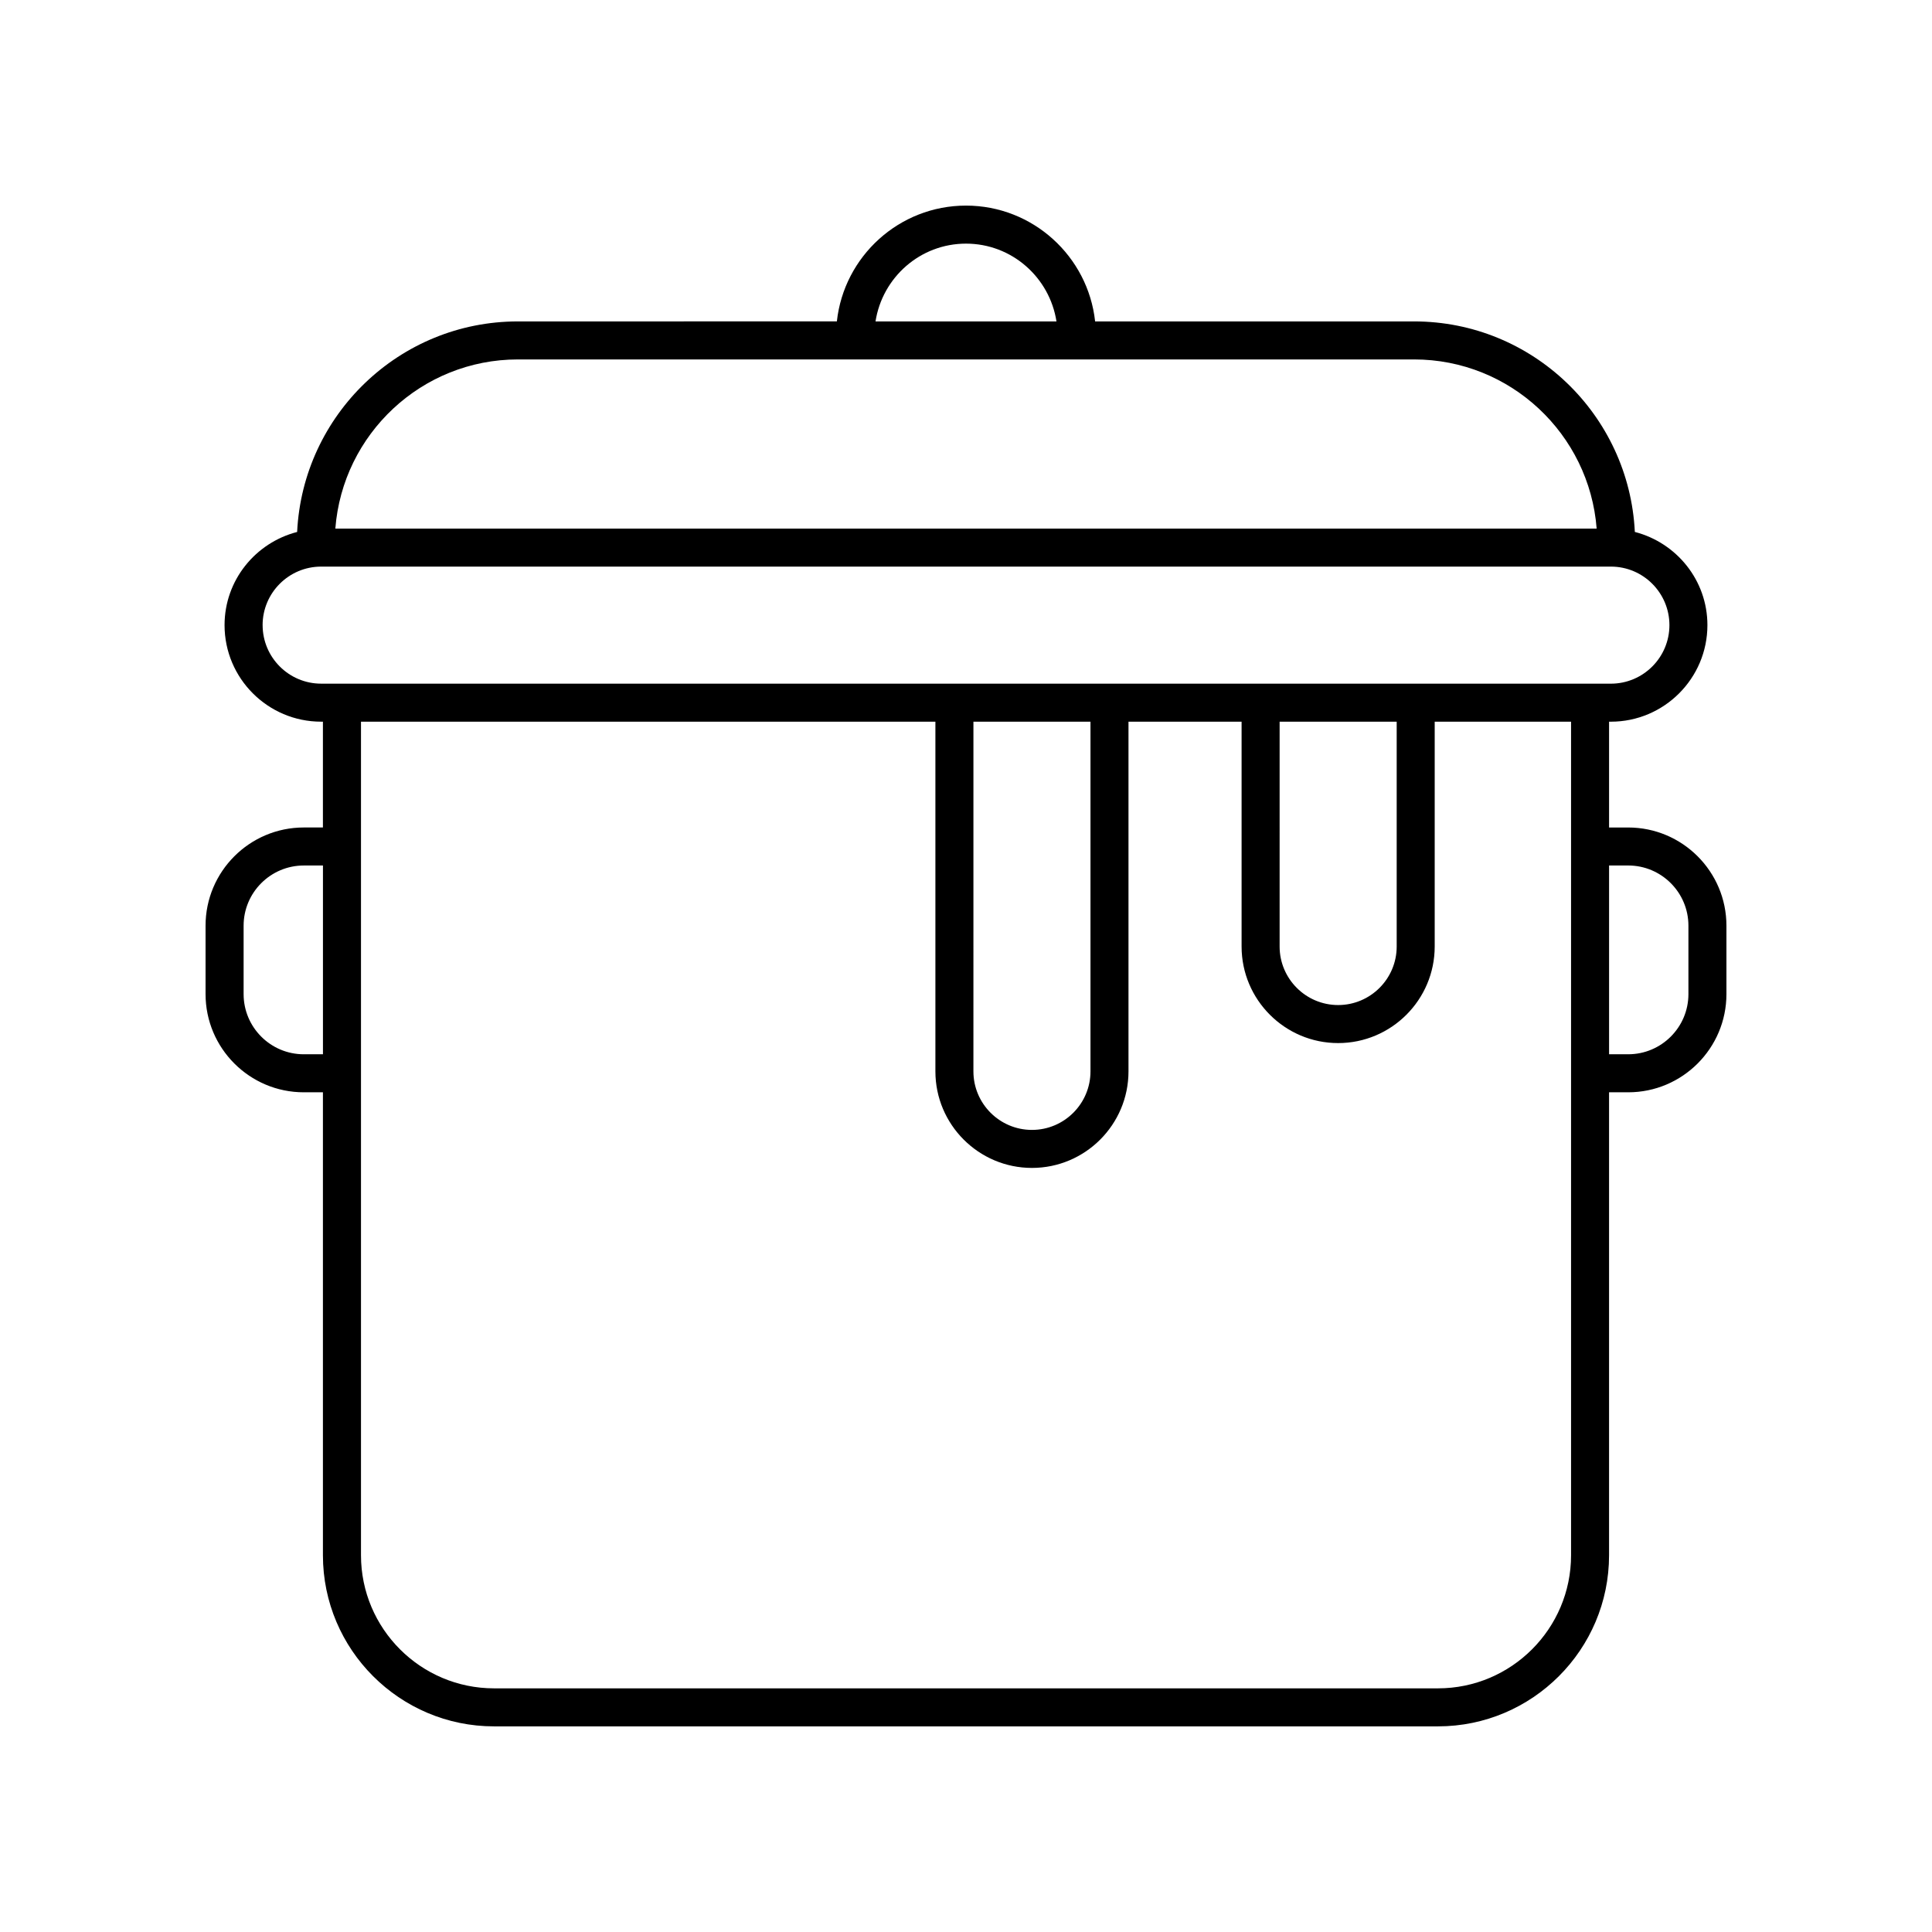
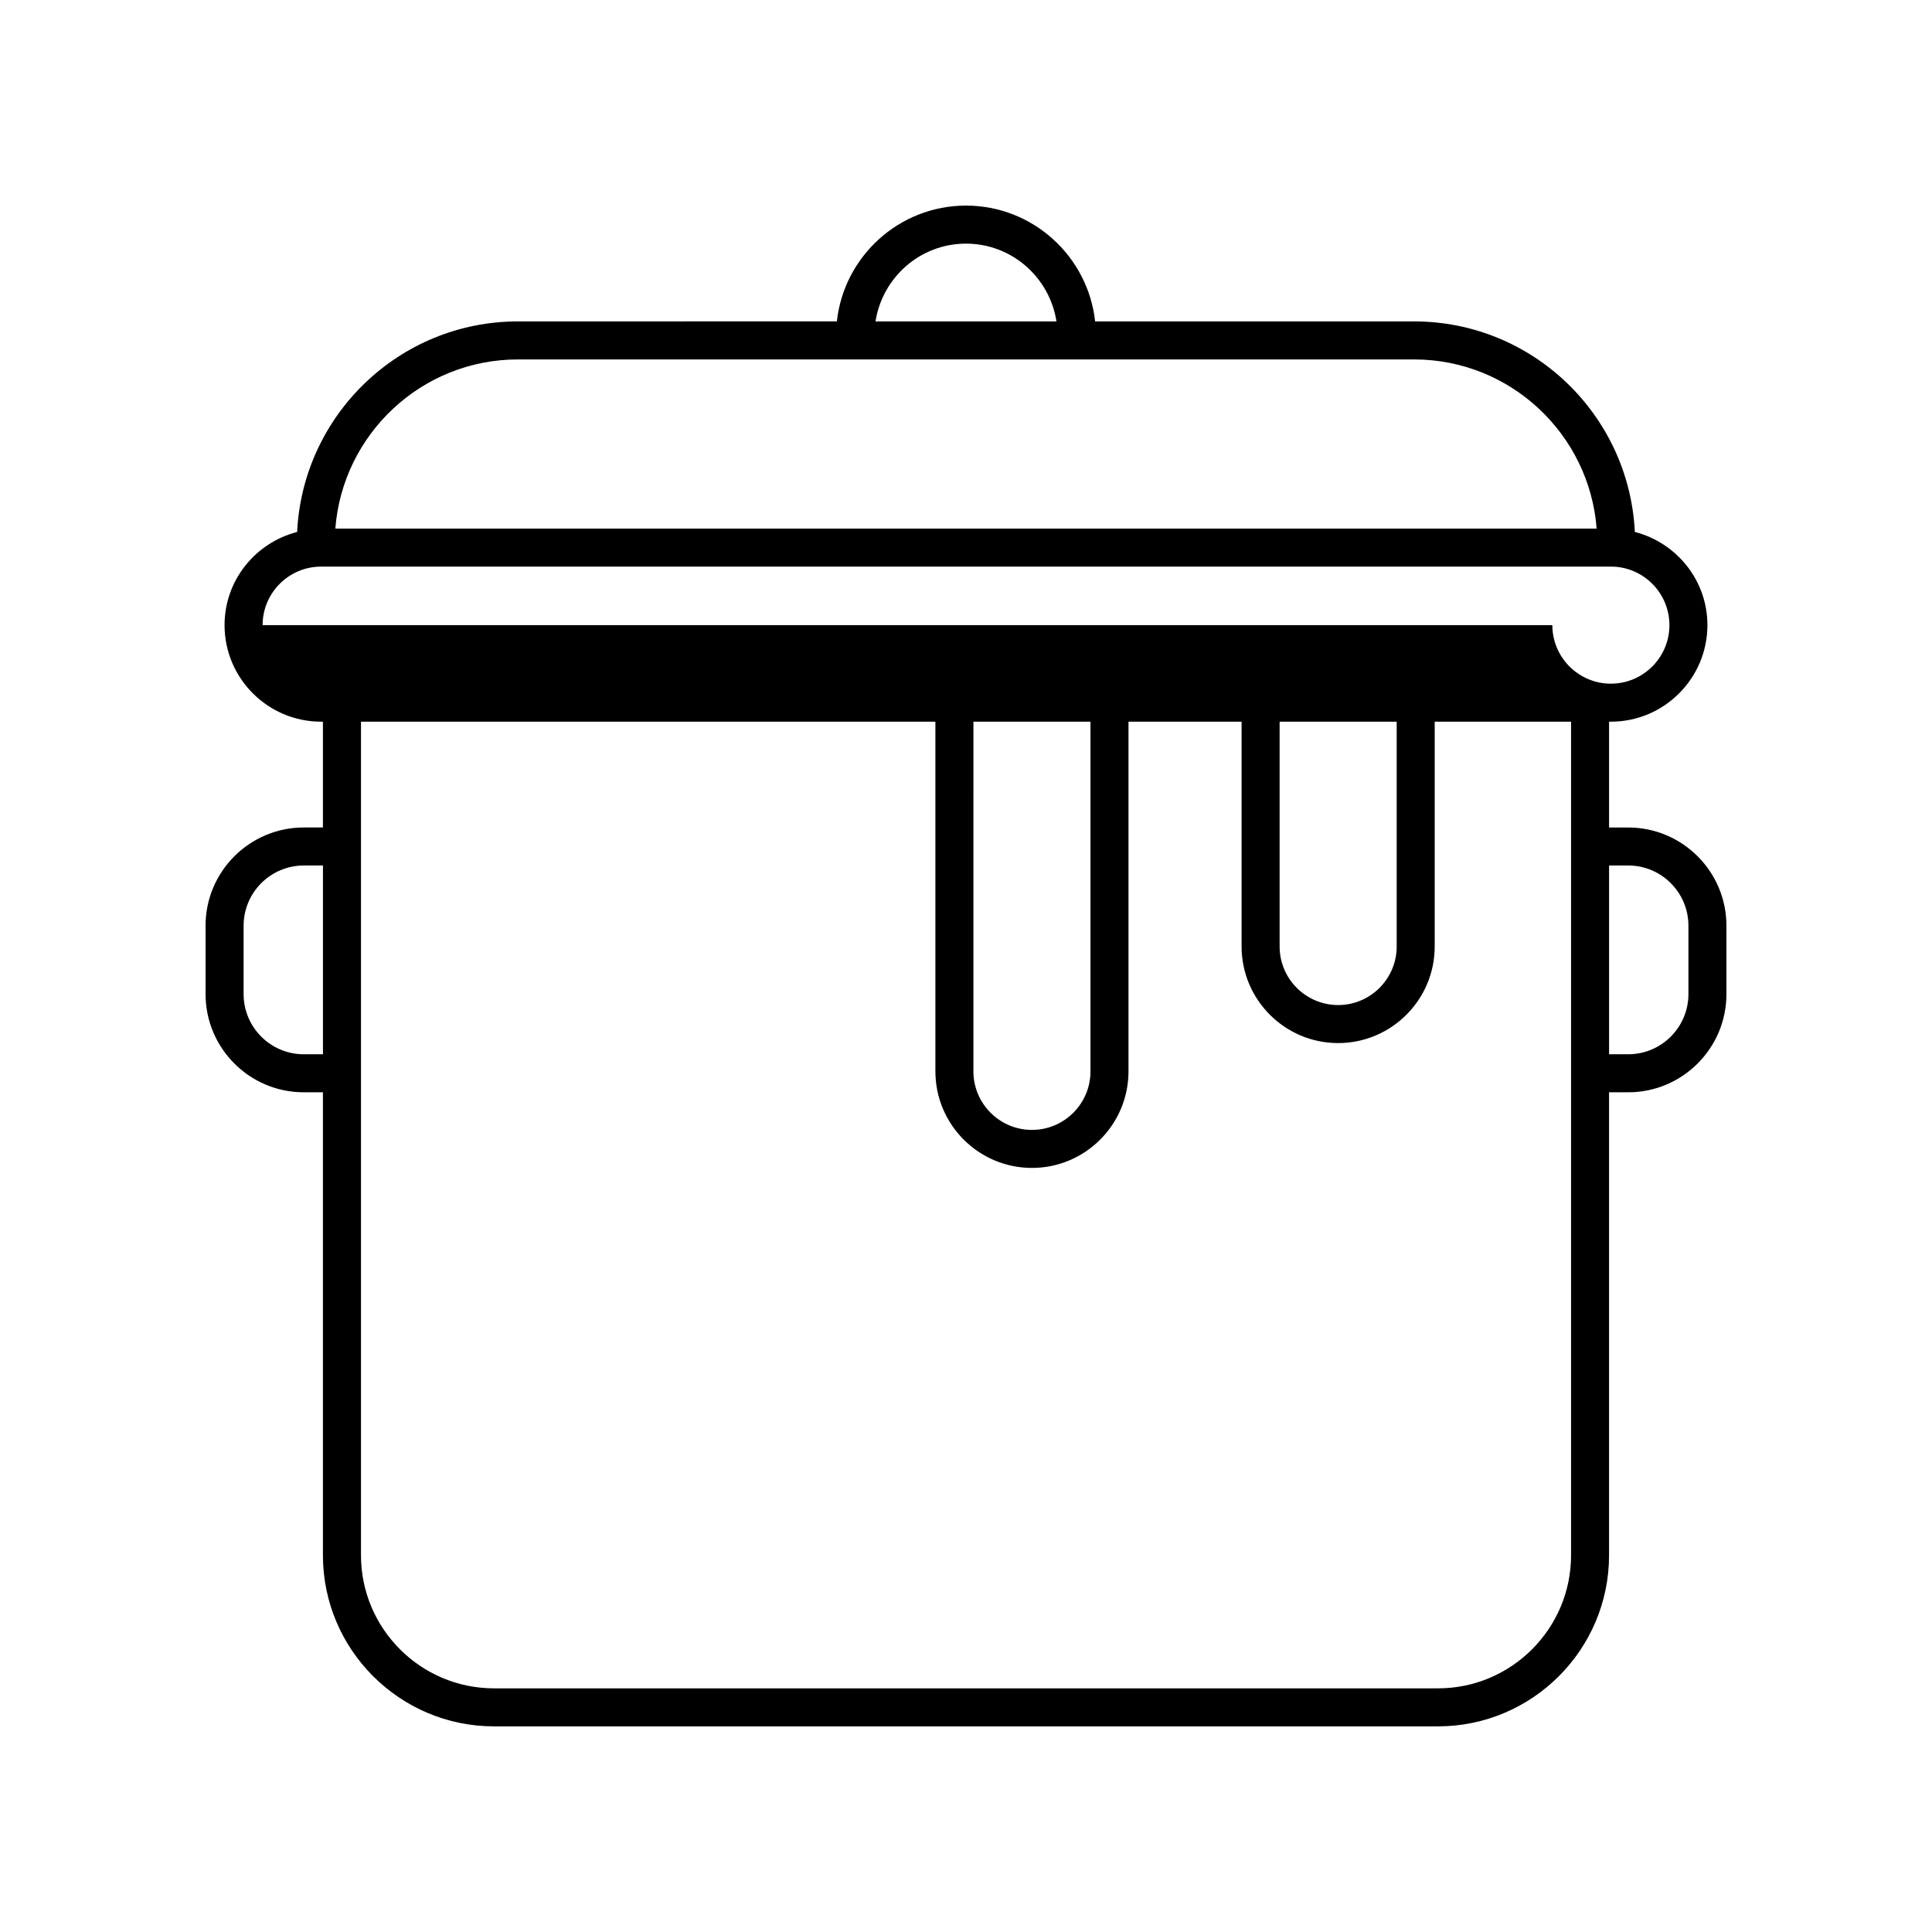
<svg xmlns="http://www.w3.org/2000/svg" fill="#000000" width="800px" height="800px" version="1.1" viewBox="144 144 512 512">
-   <path d="m224.5 433.47h5.078v122.69c0 25 20.344 45.344 45.344 45.344h250.15c25 0 45.344-20.344 45.344-45.344v-122.69h5.078c14.352 0 26.027-11.676 26.027-26.023v-18.129c0-14.348-11.676-26.023-26.023-26.023h-5.078v-28.039h0.48c14.102-0.004 25.582-11.484 25.582-25.59 0-11.906-8.207-21.848-19.234-24.695-1.504-31.012-27.125-55.793-58.5-55.793h-84.531c-1.875-17.23-16.5-30.691-34.219-30.691s-32.344 13.457-34.219 30.688l-84.535 0.004c-31.375 0-56.996 24.785-58.5 55.797-11.027 2.844-19.234 12.785-19.234 24.691 0 14.109 11.477 25.586 25.59 25.586h0.477v28.039h-5.078c-14.352 0-26.023 11.676-26.023 26.023v18.129c0 14.352 11.672 26.027 26.023 26.027zm351-60.105c8.797 0 15.949 7.156 15.949 15.949v18.129c0 8.793-7.152 15.949-15.949 15.949h-5.078v-50.027zm-175.5-164.8c12.145 0 22.16 8.965 23.977 20.613h-47.957c1.82-11.648 11.832-20.613 23.98-20.613zm-118.75 30.688h237.5c25.516 0 46.453 19.793 48.379 44.824h-334.26c1.926-25.031 22.863-44.824 48.379-44.824zm-67.656 70.414c0-8.555 6.961-15.512 15.512-15.512h341.8c8.551-0.004 15.508 6.957 15.508 15.512 0 8.555-6.957 15.512-15.512 15.512l-341.79-0.004c-8.555 0-15.512-6.957-15.512-15.508zm269.52 25.586h31.023v59.582c0 8.555-6.961 15.512-15.512 15.512-8.555 0-15.512-6.961-15.512-15.512zm-81.145 0h31.02v92.672c0 8.555-6.957 15.512-15.512 15.512s-15.512-6.957-15.512-15.512zm-10.078 0v92.672c0 14.109 11.477 25.586 25.586 25.586s25.586-11.477 25.586-25.586v-92.672h29.973v59.582c0 14.109 11.477 25.59 25.586 25.59s25.59-11.477 25.59-25.59v-59.582h36.137v220.91c0 19.445-15.82 35.266-35.266 35.266h-250.15c-19.445 0-35.266-15.82-35.266-35.266v-220.91zm-183.33 54.062c0-8.793 7.152-15.949 15.949-15.949h5.078v50.027h-5.078c-8.797 0-15.949-7.152-15.949-15.945z" />
+   <path d="m224.5 433.47h5.078v122.69c0 25 20.344 45.344 45.344 45.344h250.15c25 0 45.344-20.344 45.344-45.344v-122.69h5.078c14.352 0 26.027-11.676 26.027-26.023v-18.129c0-14.348-11.676-26.023-26.023-26.023h-5.078v-28.039h0.48c14.102-0.004 25.582-11.484 25.582-25.59 0-11.906-8.207-21.848-19.234-24.695-1.504-31.012-27.125-55.793-58.5-55.793h-84.531c-1.875-17.23-16.5-30.691-34.219-30.691s-32.344 13.457-34.219 30.688l-84.535 0.004c-31.375 0-56.996 24.785-58.5 55.797-11.027 2.844-19.234 12.785-19.234 24.691 0 14.109 11.477 25.586 25.59 25.586h0.477v28.039h-5.078c-14.352 0-26.023 11.676-26.023 26.023v18.129c0 14.352 11.672 26.027 26.023 26.027zm351-60.105c8.797 0 15.949 7.156 15.949 15.949v18.129c0 8.793-7.152 15.949-15.949 15.949h-5.078v-50.027zm-175.5-164.8c12.145 0 22.16 8.965 23.977 20.613h-47.957c1.82-11.648 11.832-20.613 23.98-20.613zm-118.75 30.688h237.5c25.516 0 46.453 19.793 48.379 44.824h-334.26c1.926-25.031 22.863-44.824 48.379-44.824zm-67.656 70.414c0-8.555 6.961-15.512 15.512-15.512h341.8c8.551-0.004 15.508 6.957 15.508 15.512 0 8.555-6.957 15.512-15.512 15.512c-8.555 0-15.512-6.957-15.512-15.508zm269.52 25.586h31.023v59.582c0 8.555-6.961 15.512-15.512 15.512-8.555 0-15.512-6.961-15.512-15.512zm-81.145 0h31.02v92.672c0 8.555-6.957 15.512-15.512 15.512s-15.512-6.957-15.512-15.512zm-10.078 0v92.672c0 14.109 11.477 25.586 25.586 25.586s25.586-11.477 25.586-25.586v-92.672h29.973v59.582c0 14.109 11.477 25.59 25.586 25.59s25.59-11.477 25.59-25.59v-59.582h36.137v220.91c0 19.445-15.82 35.266-35.266 35.266h-250.15c-19.445 0-35.266-15.82-35.266-35.266v-220.91zm-183.33 54.062c0-8.793 7.152-15.949 15.949-15.949h5.078v50.027h-5.078c-8.797 0-15.949-7.152-15.949-15.945z" />
</svg>